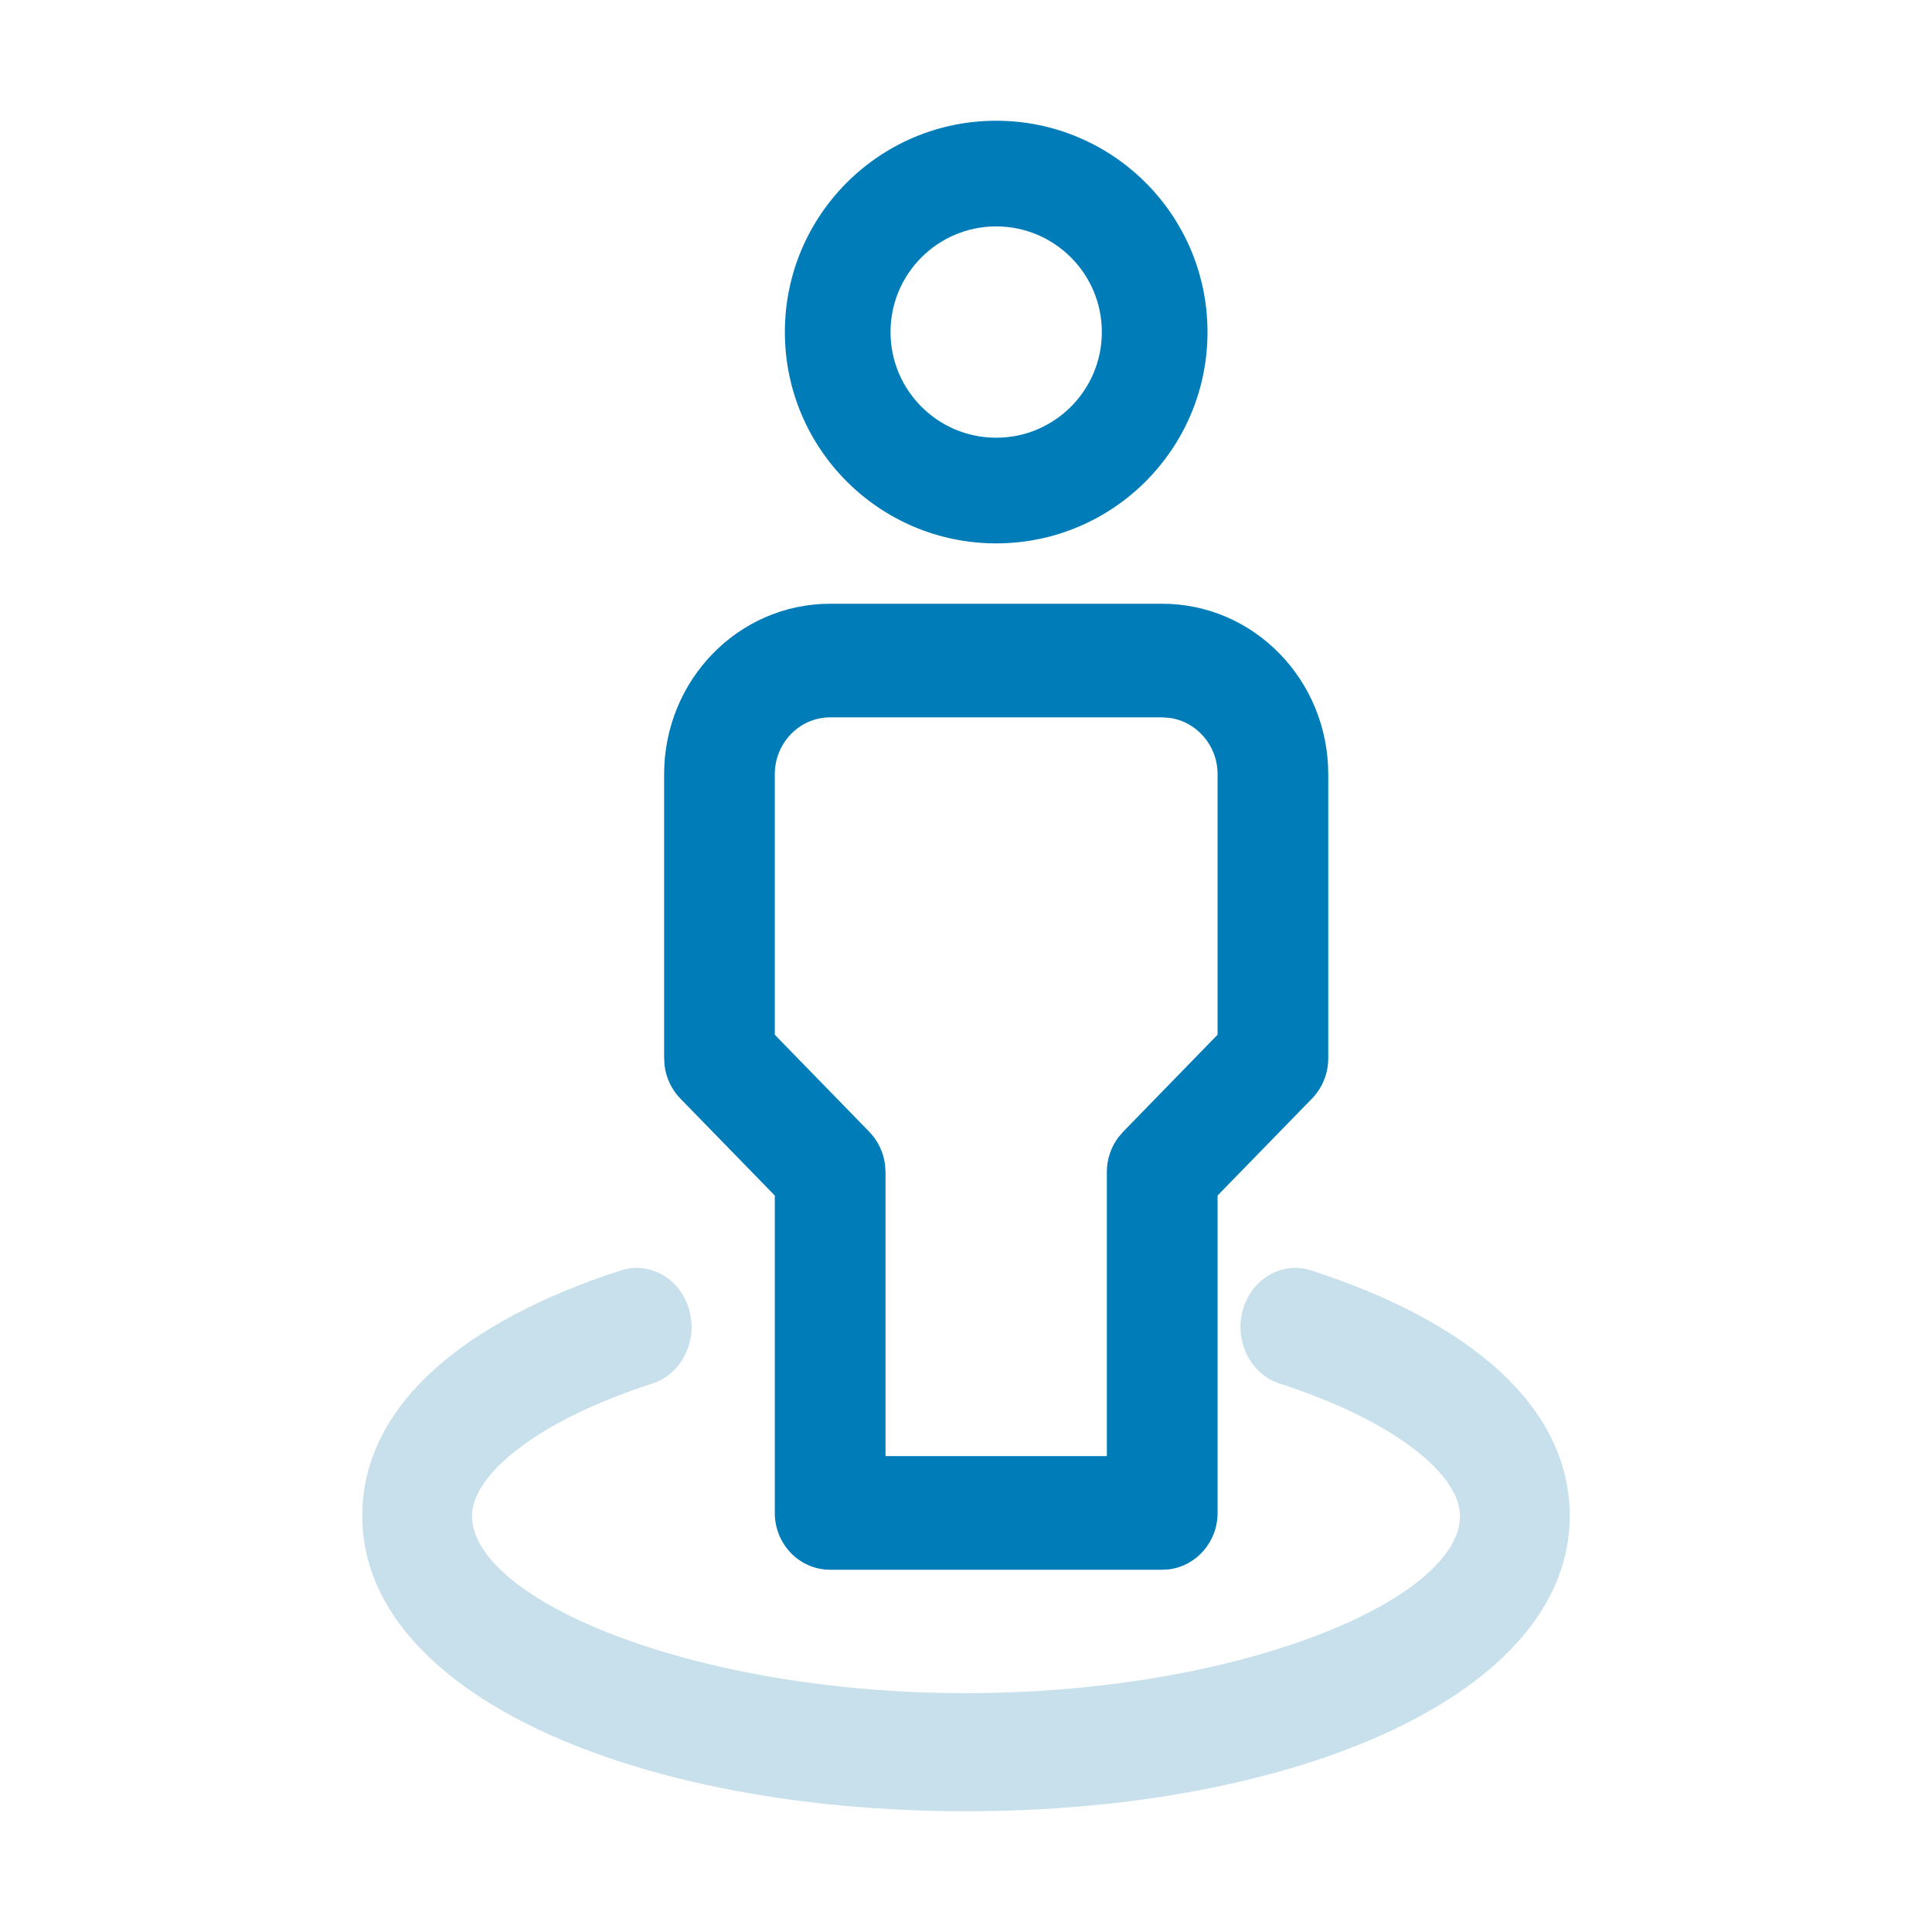
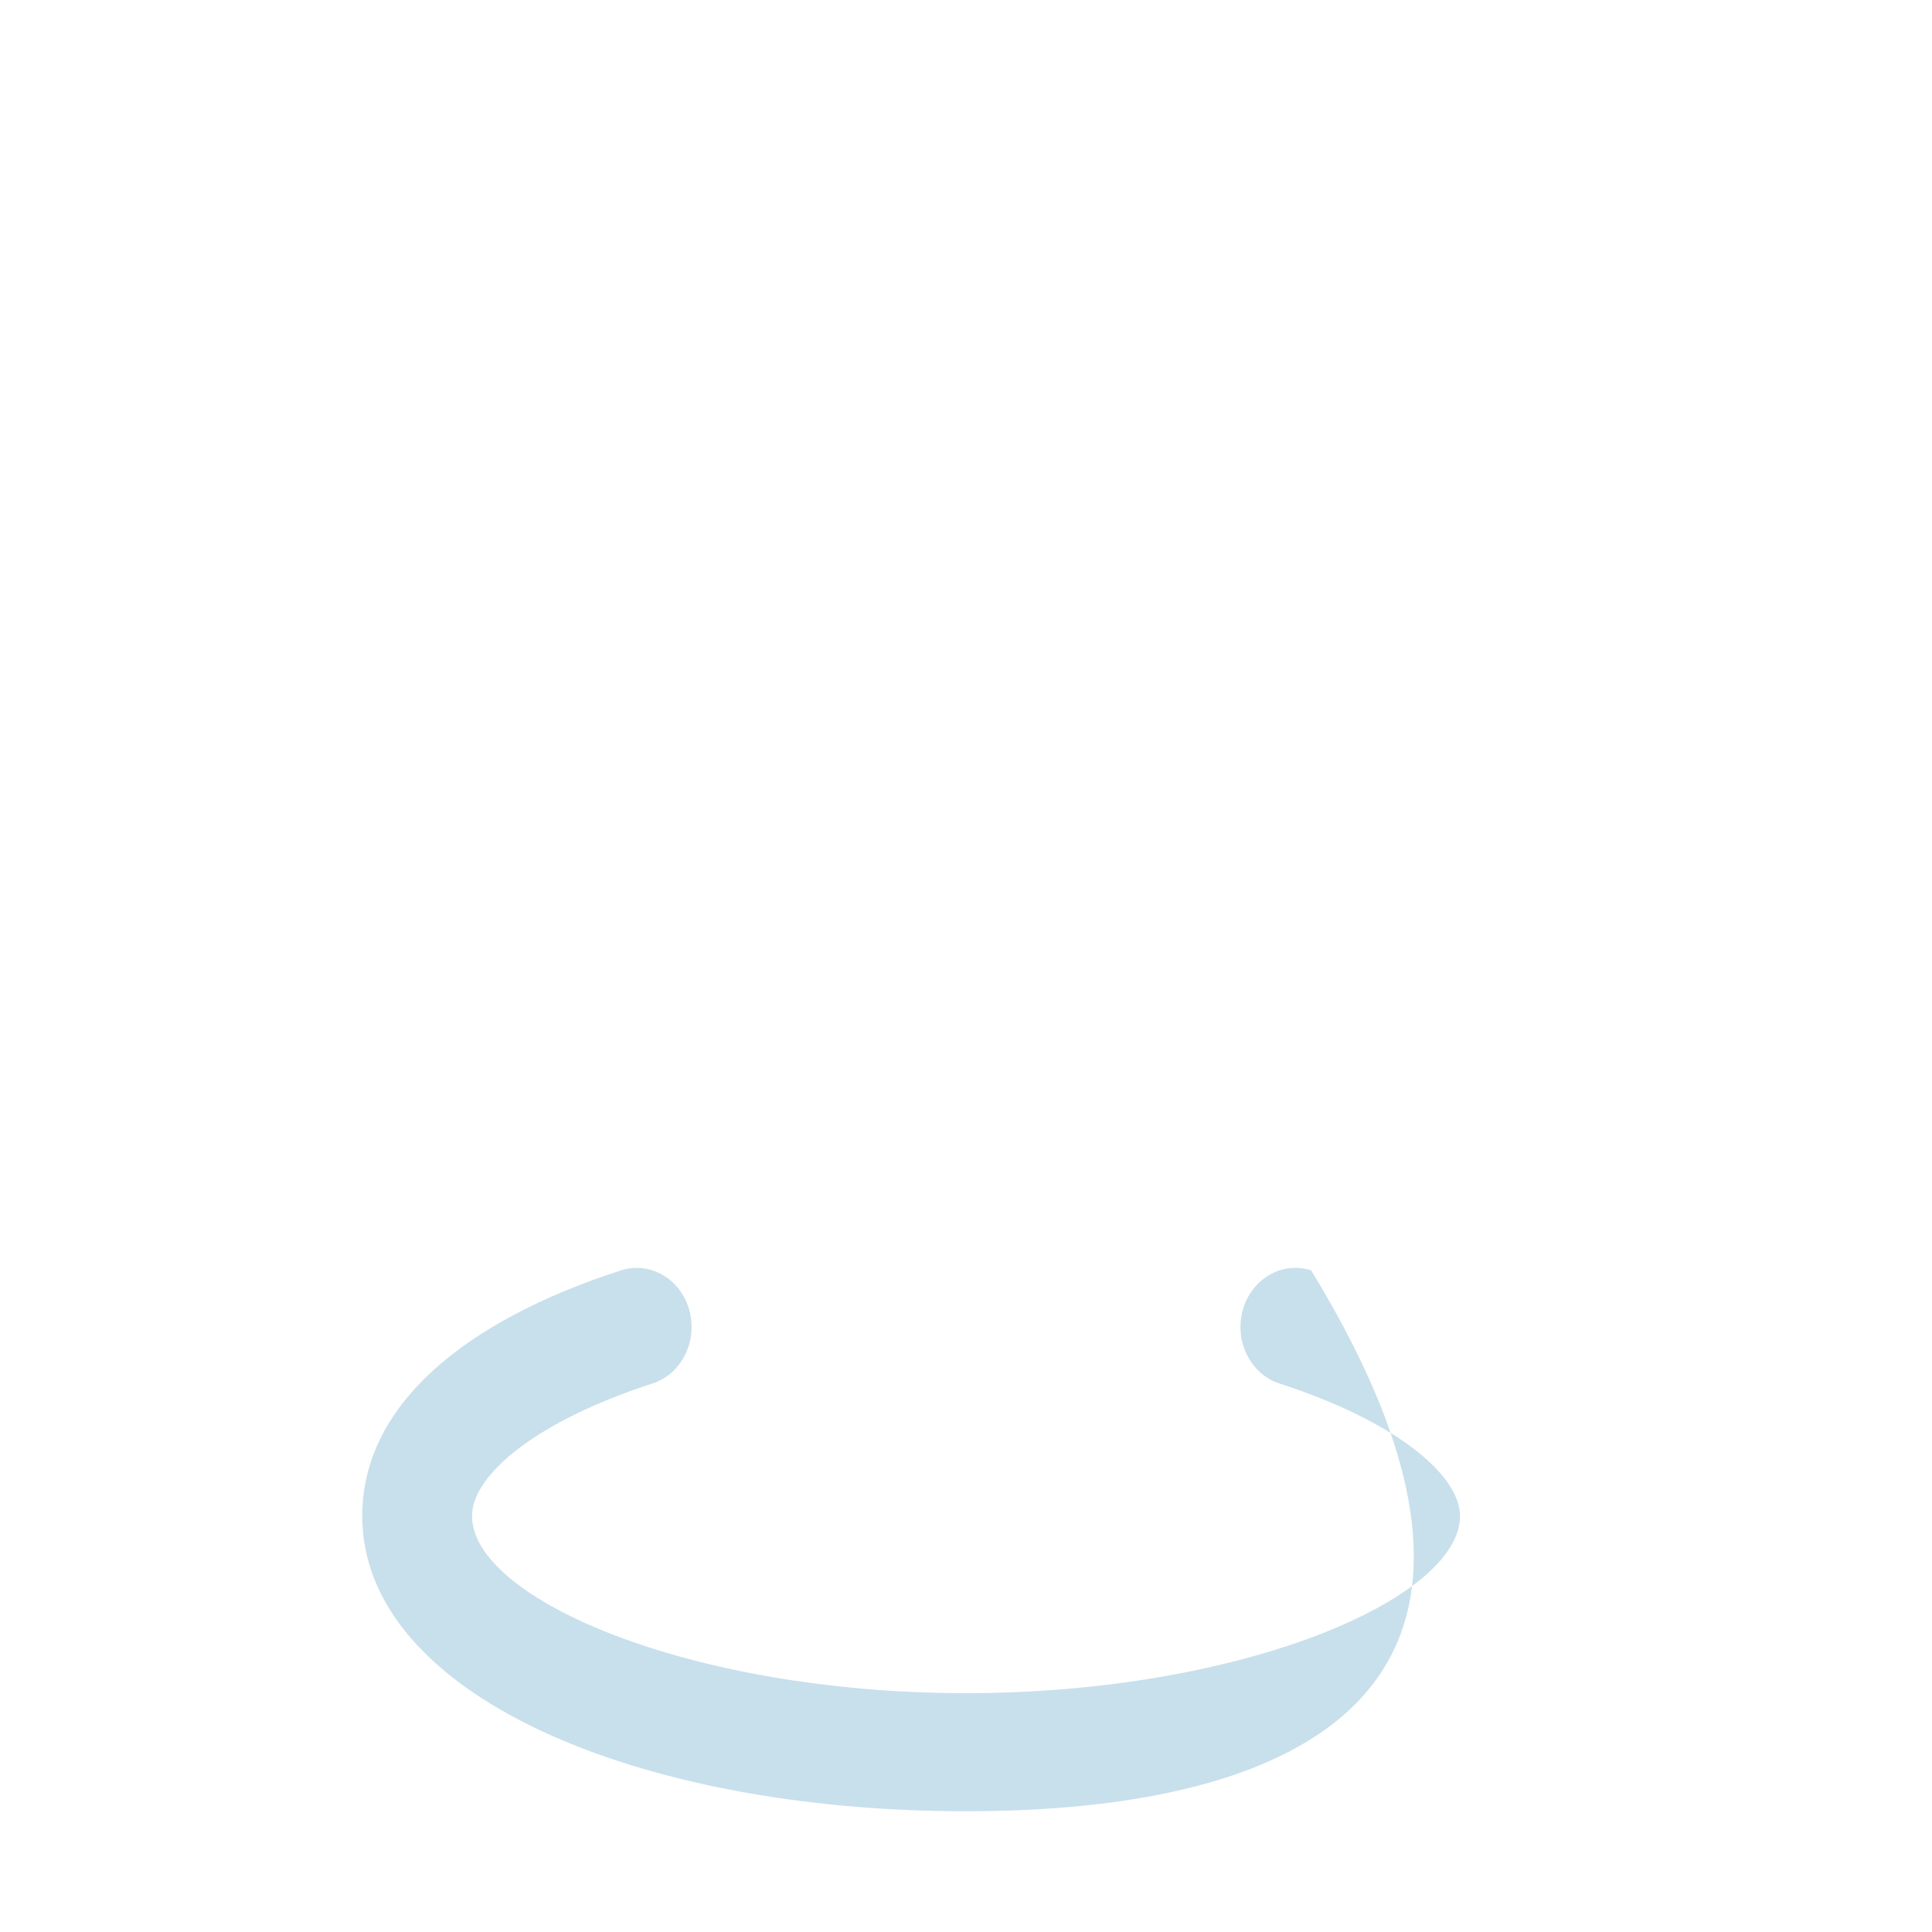
<svg xmlns="http://www.w3.org/2000/svg" width="32px" height="32px" viewBox="0 0 32 32" version="1.1">
  <title>icons/outline/service-design</title>
  <g id="icons/outline/service-design" stroke="none" stroke-width="1" fill="none" fill-rule="evenodd">
    <g id="Group" transform="translate(6, 2)" fill-rule="nonzero">
-       <path d="M4.284,19.042 C4.765,18.886 5.271,19.18 5.416,19.697 C5.56,20.214 5.288,20.76 4.807,20.915 C2.879,21.539 1.818,22.432 1.818,23.109 C1.818,24.485 5.44,26.044 10,26.044 C14.56,26.044 18.182,24.485 18.182,23.109 C18.182,22.432 17.121,21.539 15.194,20.916 C14.713,20.76 14.44,20.215 14.585,19.697 C14.73,19.18 15.236,18.886 15.717,19.042 C18.333,19.888 20,21.292 20,23.109 C20,26.055 15.481,28 10,28 C4.519,28 0,26.055 0,23.109 C0,21.292 1.667,19.888 4.284,19.042 Z" id="Path" fill="#C7E0EB" />
-       <path d="M10.5,0 C8.567,0 7,1.567 7,3.5 C7,5.433 8.567,7 10.5,7 C12.433,7 14,5.433 14,3.5 C14,1.567 12.433,0 10.5,0 Z M10.5,1.75 C11.466,1.75 12.25,2.534 12.25,3.5 C12.25,4.466 11.466,5.25 10.5,5.25 C9.534,5.25 8.75,4.466 8.75,3.5 C8.75,2.534 9.534,1.75 10.5,1.75 Z" id="Oval-Copy" fill="#007CB8" />
-       <path d="M13.25,8 L7.75,8 C6.231,8 5,9.264 5,10.824 L5,15.529 L5.008,15.653 C5.034,15.857 5.125,16.048 5.268,16.195 L6.833,17.802 L6.833,23.059 C6.833,23.579 7.244,24 7.75,24 L13.25,24 L13.357,23.994 C13.813,23.939 14.167,23.541 14.167,23.059 L14.167,17.801 L15.732,16.195 C15.903,16.018 16,15.779 16,15.529 L16,10.824 C16,9.264 14.769,8 13.25,8 Z M13.25,9.882 L13.357,9.889 C13.813,9.943 14.167,10.341 14.167,10.824 L14.167,15.138 L12.602,16.746 L12.522,16.84 C12.4,17.003 12.333,17.204 12.333,17.412 L12.333,22.118 L8.667,22.118 L8.667,17.412 L8.659,17.288 C8.632,17.084 8.541,16.893 8.398,16.746 L6.833,15.139 L6.833,10.824 C6.833,10.304 7.244,9.882 7.75,9.882 L13.25,9.882 Z" id="Combined-Shape-Copy" fill="#007CB8" />
+       <path d="M4.284,19.042 C4.765,18.886 5.271,19.18 5.416,19.697 C5.56,20.214 5.288,20.76 4.807,20.915 C2.879,21.539 1.818,22.432 1.818,23.109 C1.818,24.485 5.44,26.044 10,26.044 C14.56,26.044 18.182,24.485 18.182,23.109 C18.182,22.432 17.121,21.539 15.194,20.916 C14.713,20.76 14.44,20.215 14.585,19.697 C14.73,19.18 15.236,18.886 15.717,19.042 C20,26.055 15.481,28 10,28 C4.519,28 0,26.055 0,23.109 C0,21.292 1.667,19.888 4.284,19.042 Z" id="Path" fill="#C7E0EB" />
    </g>
  </g>
</svg>